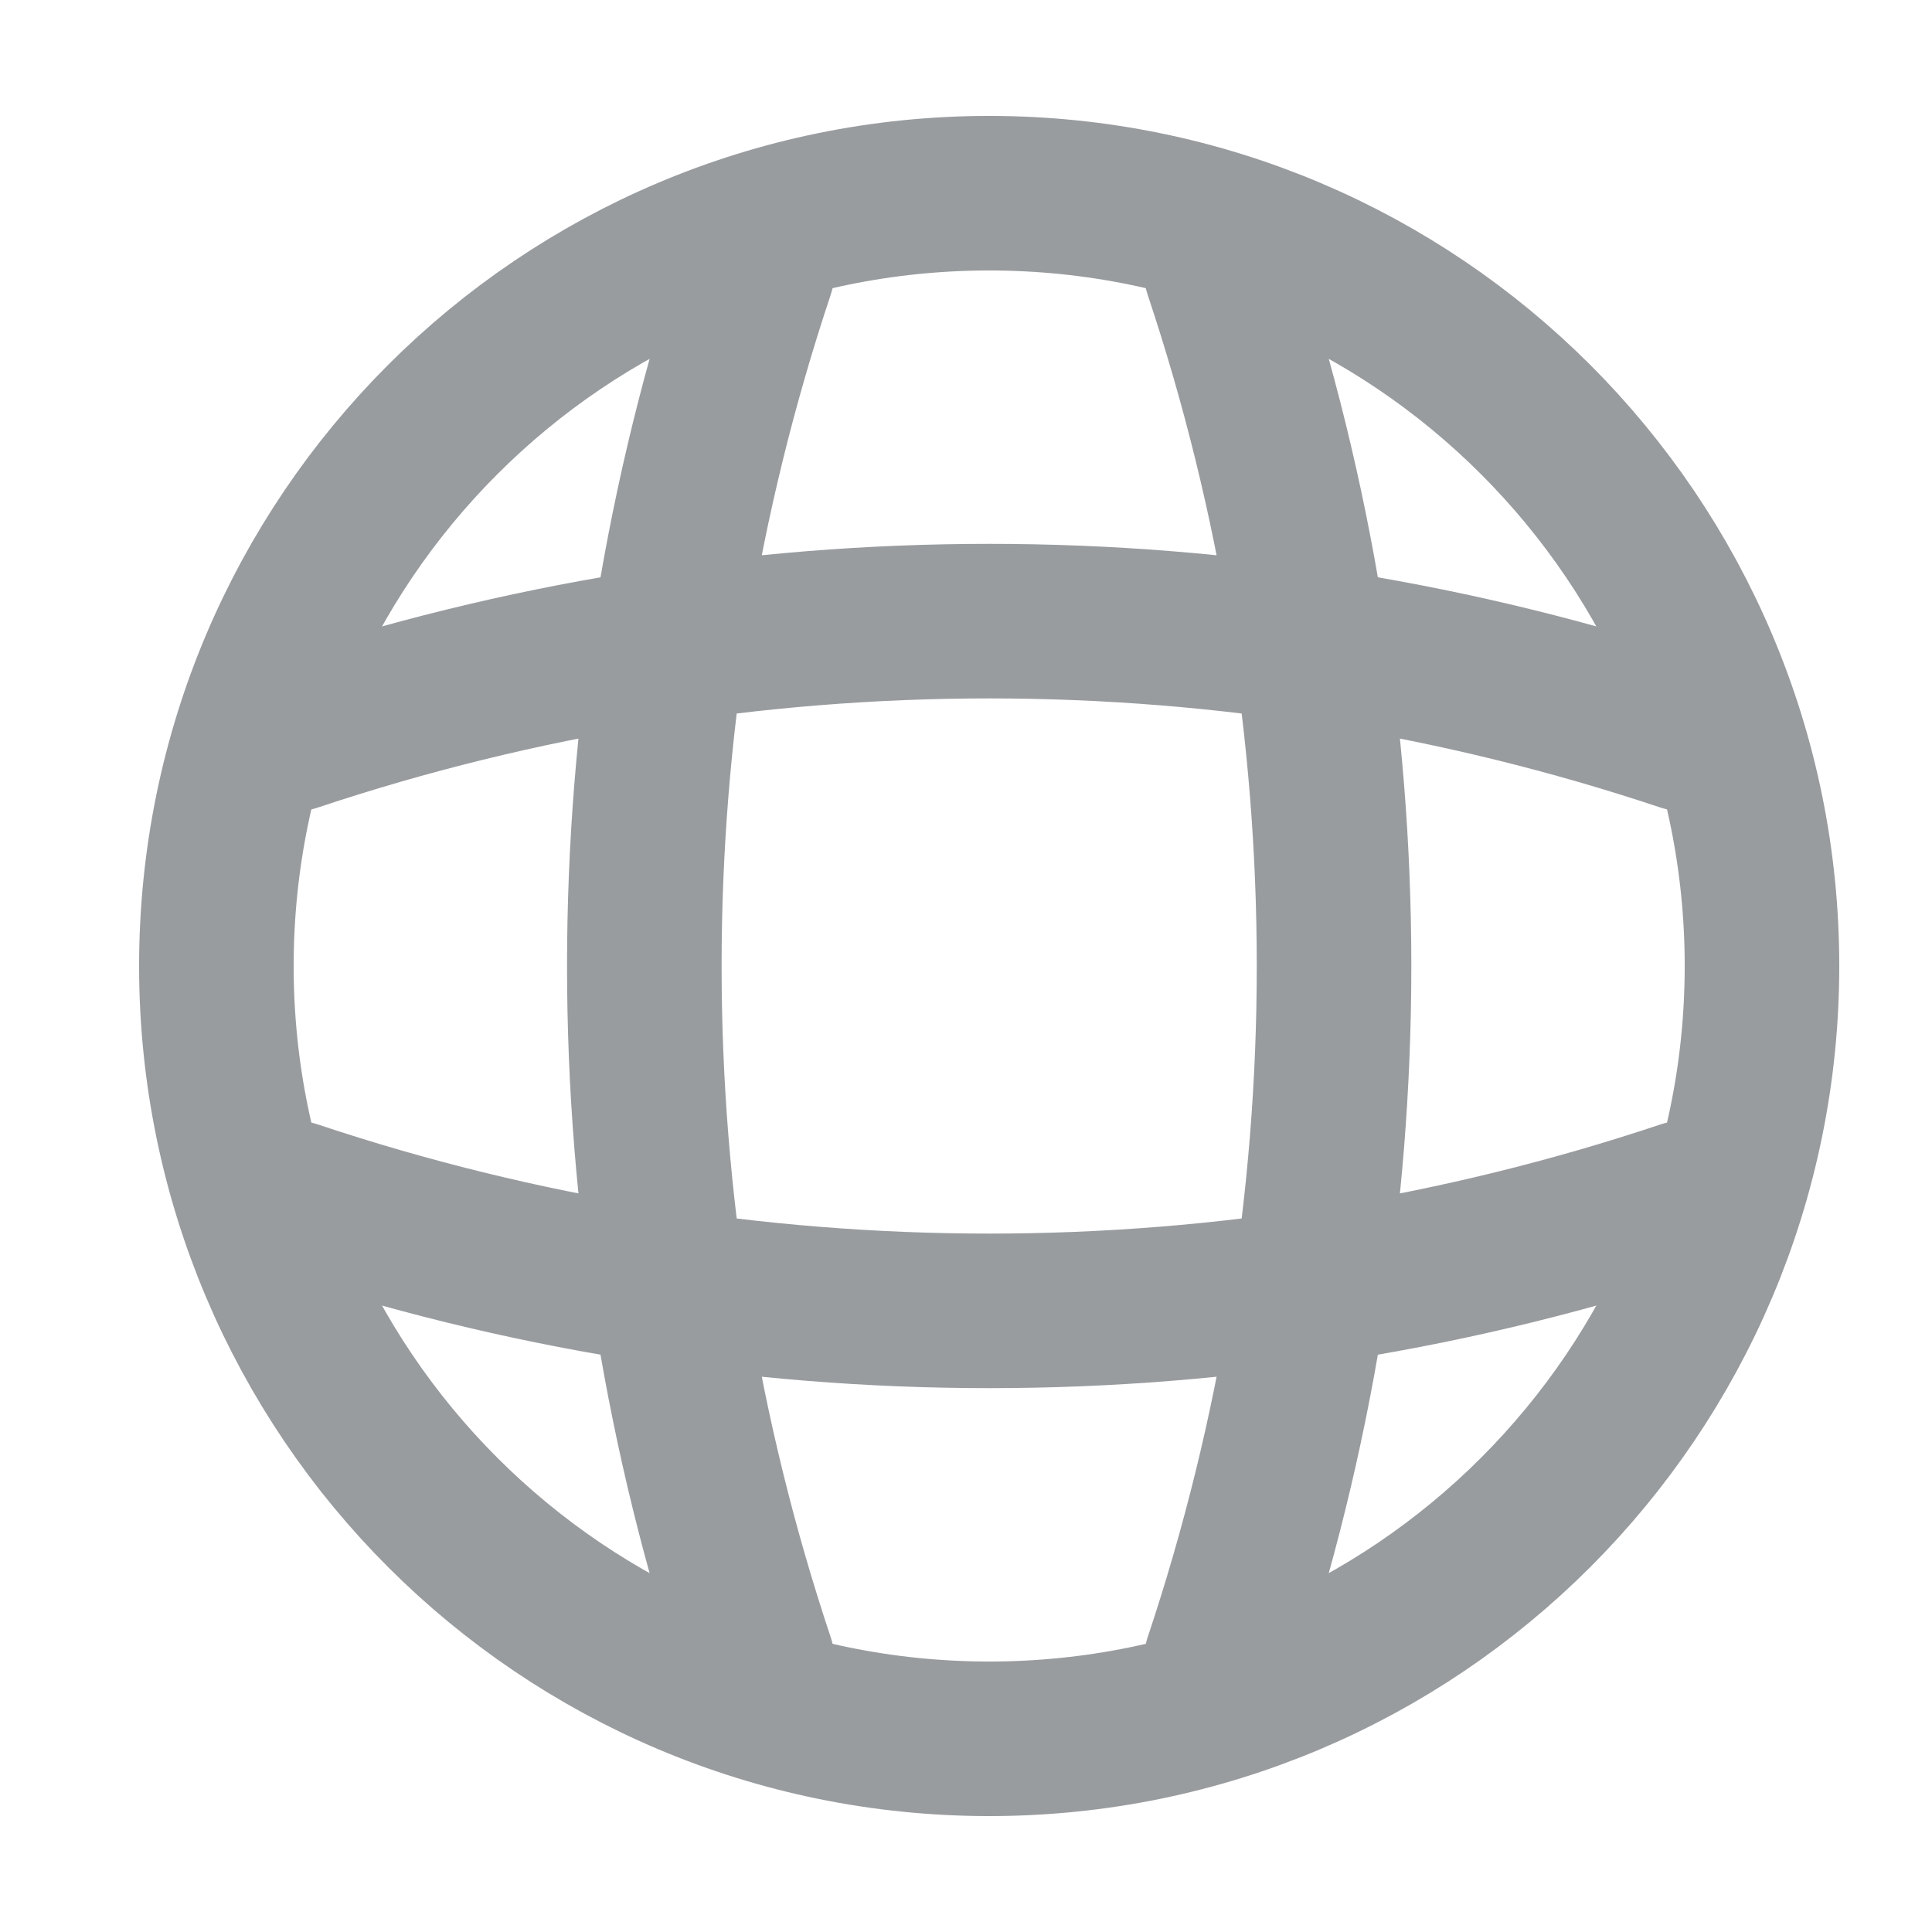
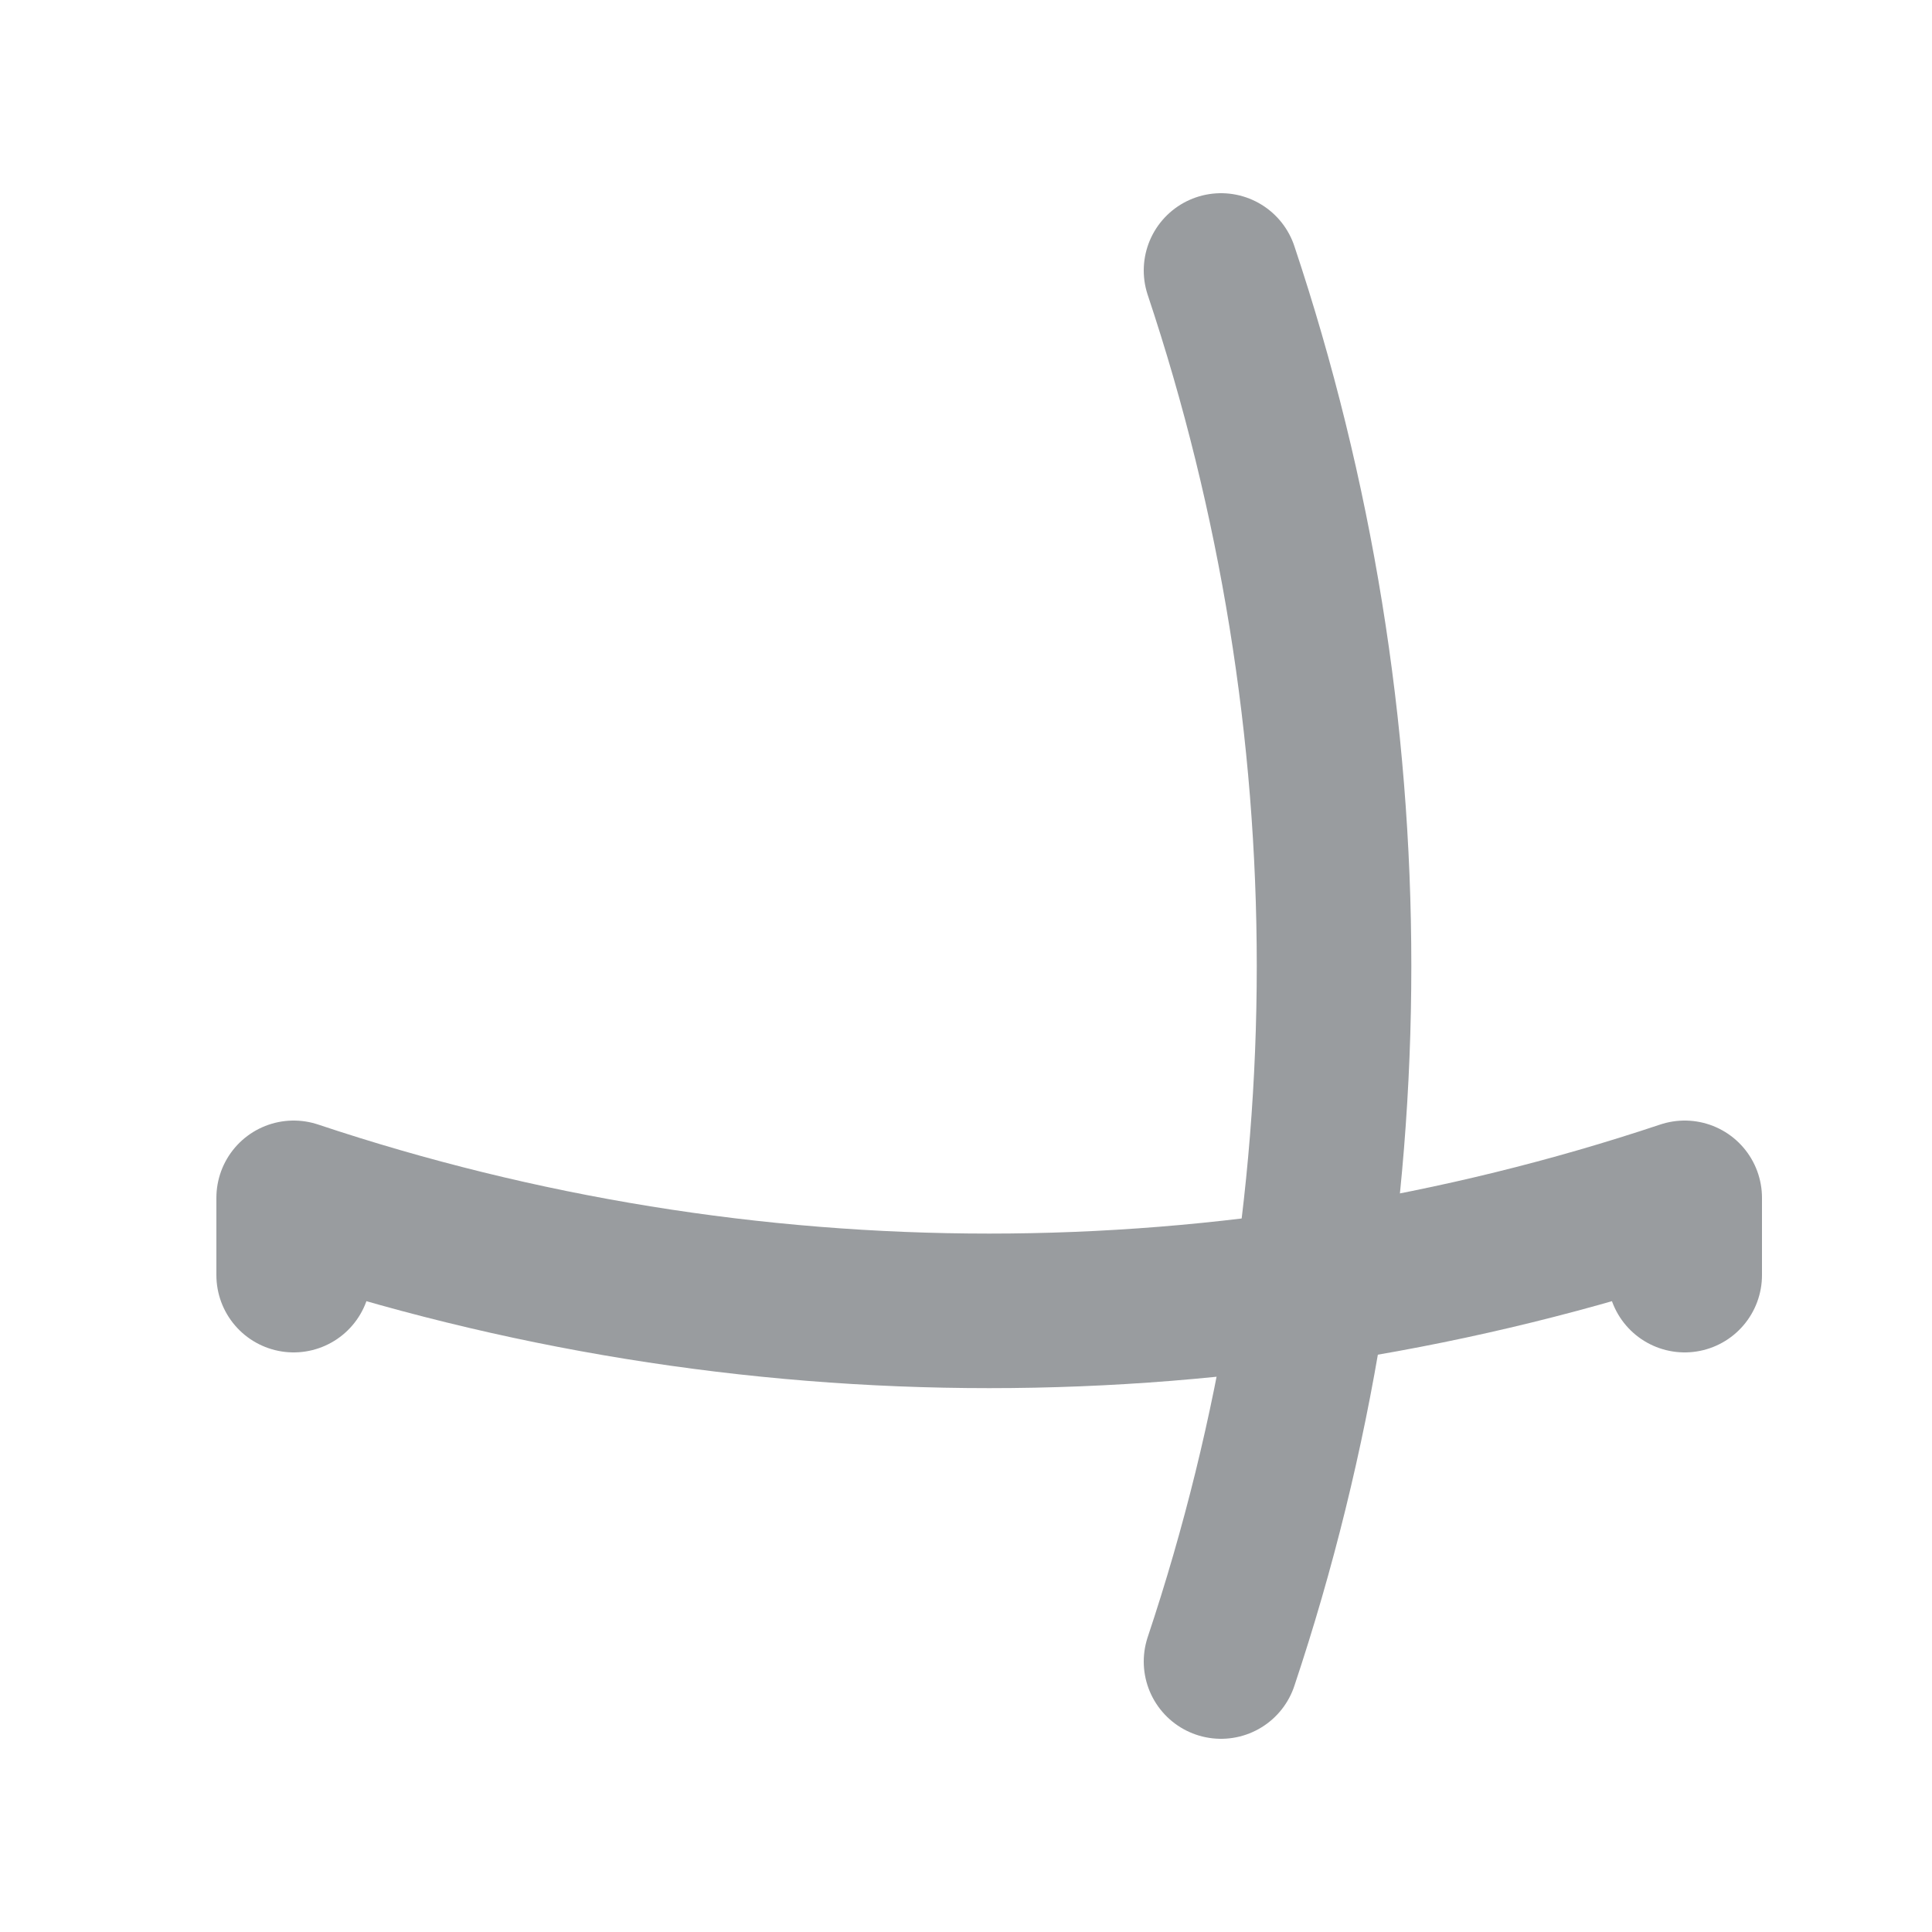
<svg xmlns="http://www.w3.org/2000/svg" width="25" height="25" viewBox="0 0 25 25" fill="none">
-   <path d="M12.8 22.5C18.323 22.5 22.8 18.023 22.8 12.5C22.8 6.977 18.323 2.5 12.8 2.5C7.277 2.5 2.8 6.977 2.8 12.5C2.8 18.023 7.277 22.5 12.8 22.5Z" stroke="#999C9F" stroke-width="2" stroke-linecap="round" stroke-linejoin="round" />
-   <path d="M8.8 3.5H9.8C7.85 9.34 7.85 15.66 9.8 21.5H8.8" stroke="#999C9F" stroke-width="2" stroke-linecap="round" stroke-linejoin="round" />
  <path d="M15.8 3.5C17.75 9.34 17.75 15.66 15.8 21.5" stroke="#999C9F" stroke-width="2" stroke-linecap="round" stroke-linejoin="round" />
  <path d="M3.8 16.5V15.5C9.64 17.45 15.96 17.45 21.8 15.5V16.5" stroke="#999C9F" stroke-width="2" stroke-linecap="round" stroke-linejoin="round" />
-   <path d="M3.8 9.5C9.64 7.55 15.96 7.55 21.8 9.5" stroke="#999C9F" stroke-width="2" stroke-linecap="round" stroke-linejoin="round" />
</svg>